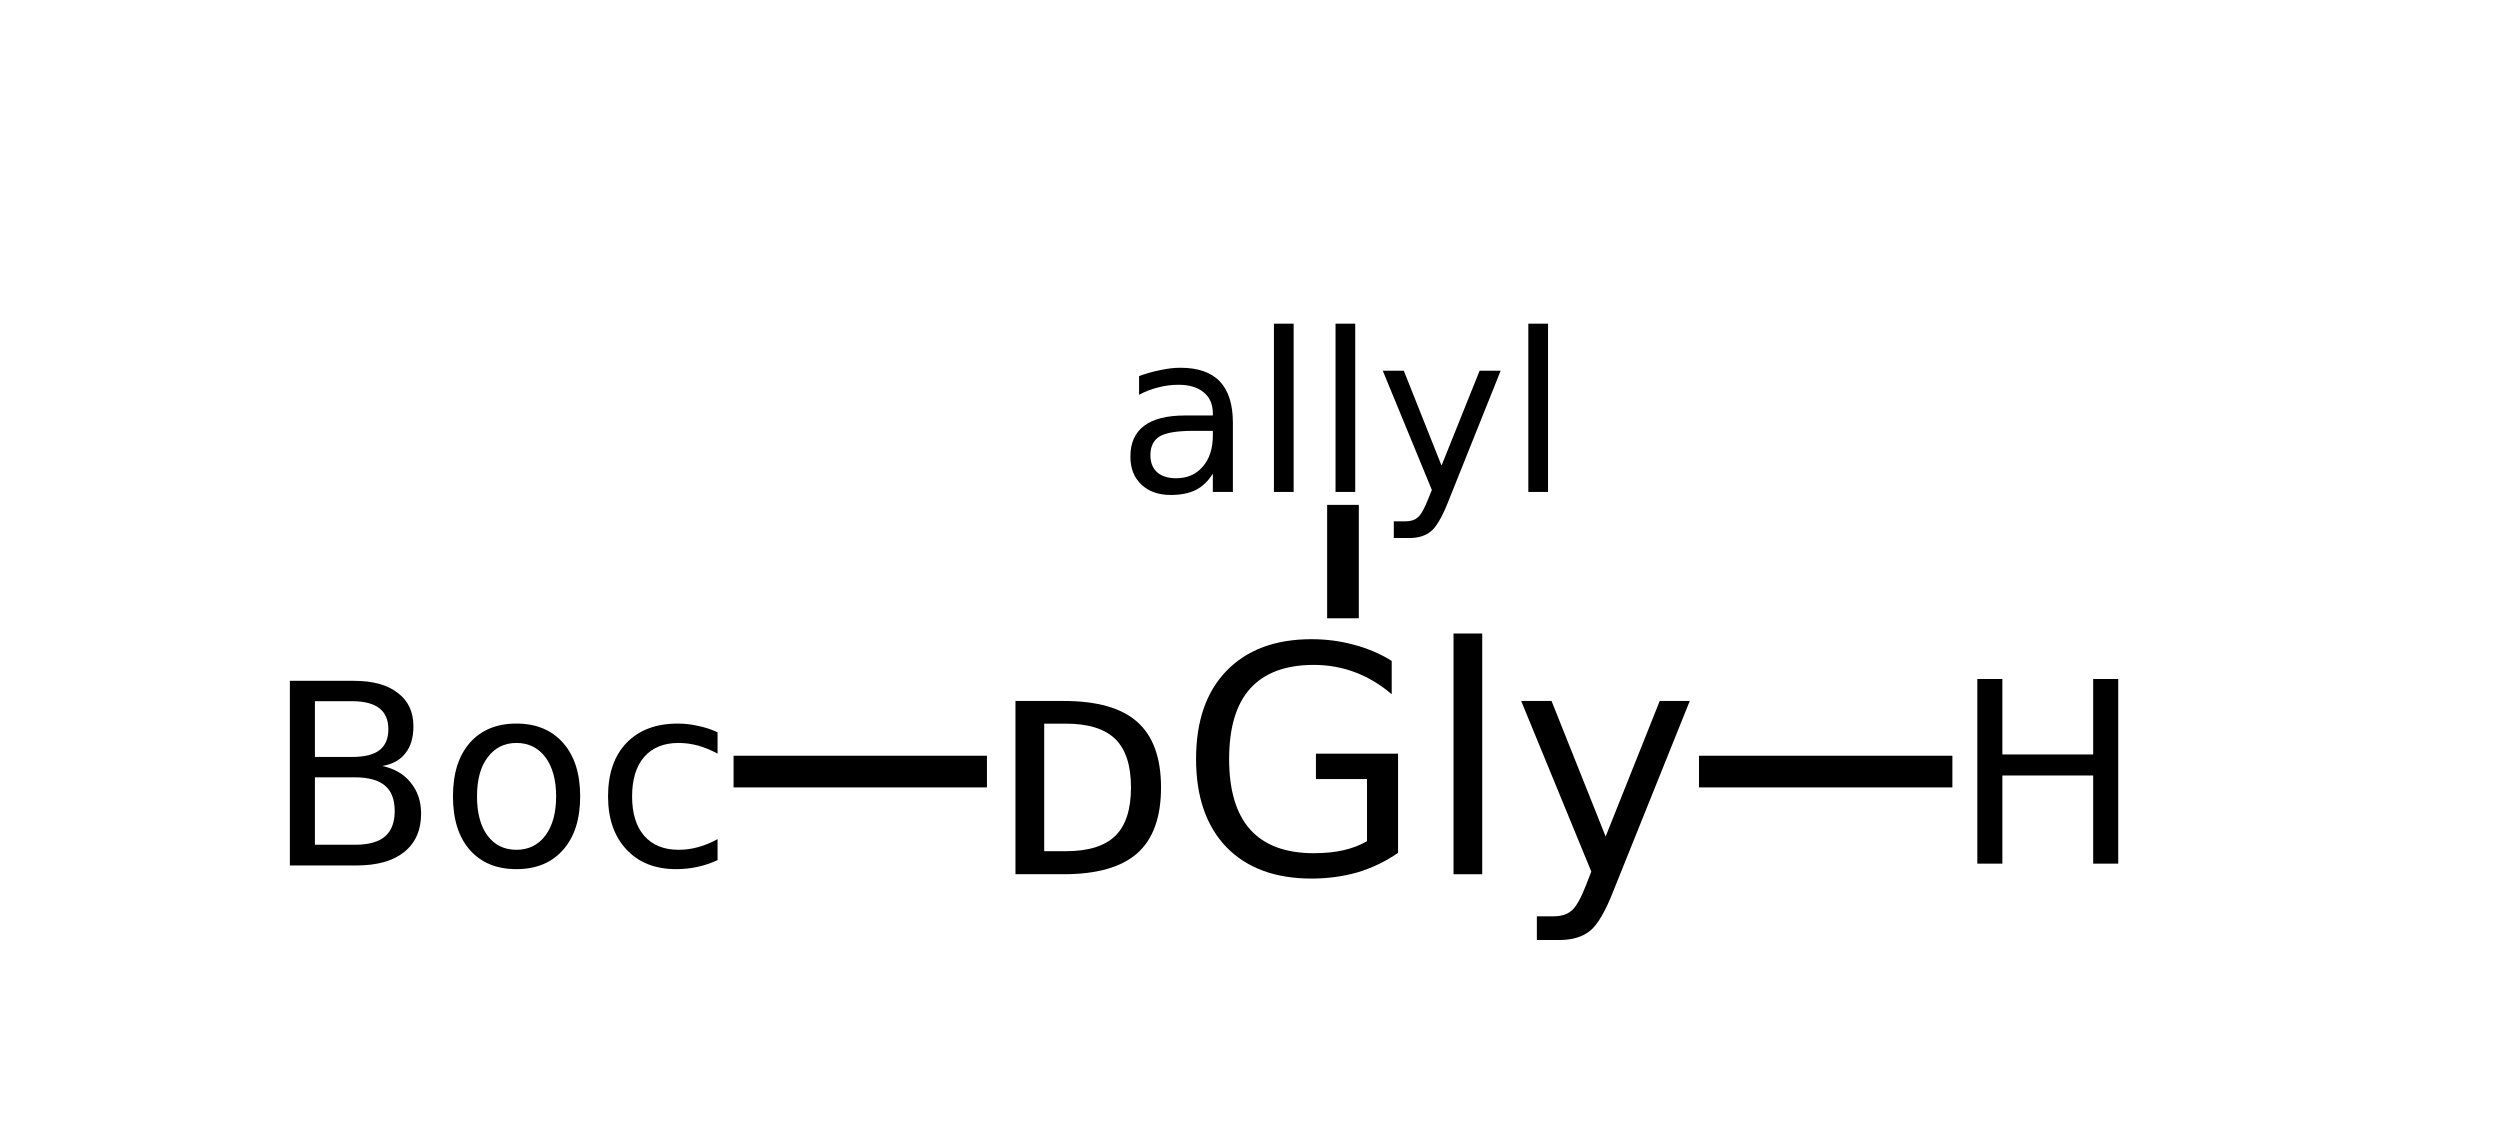
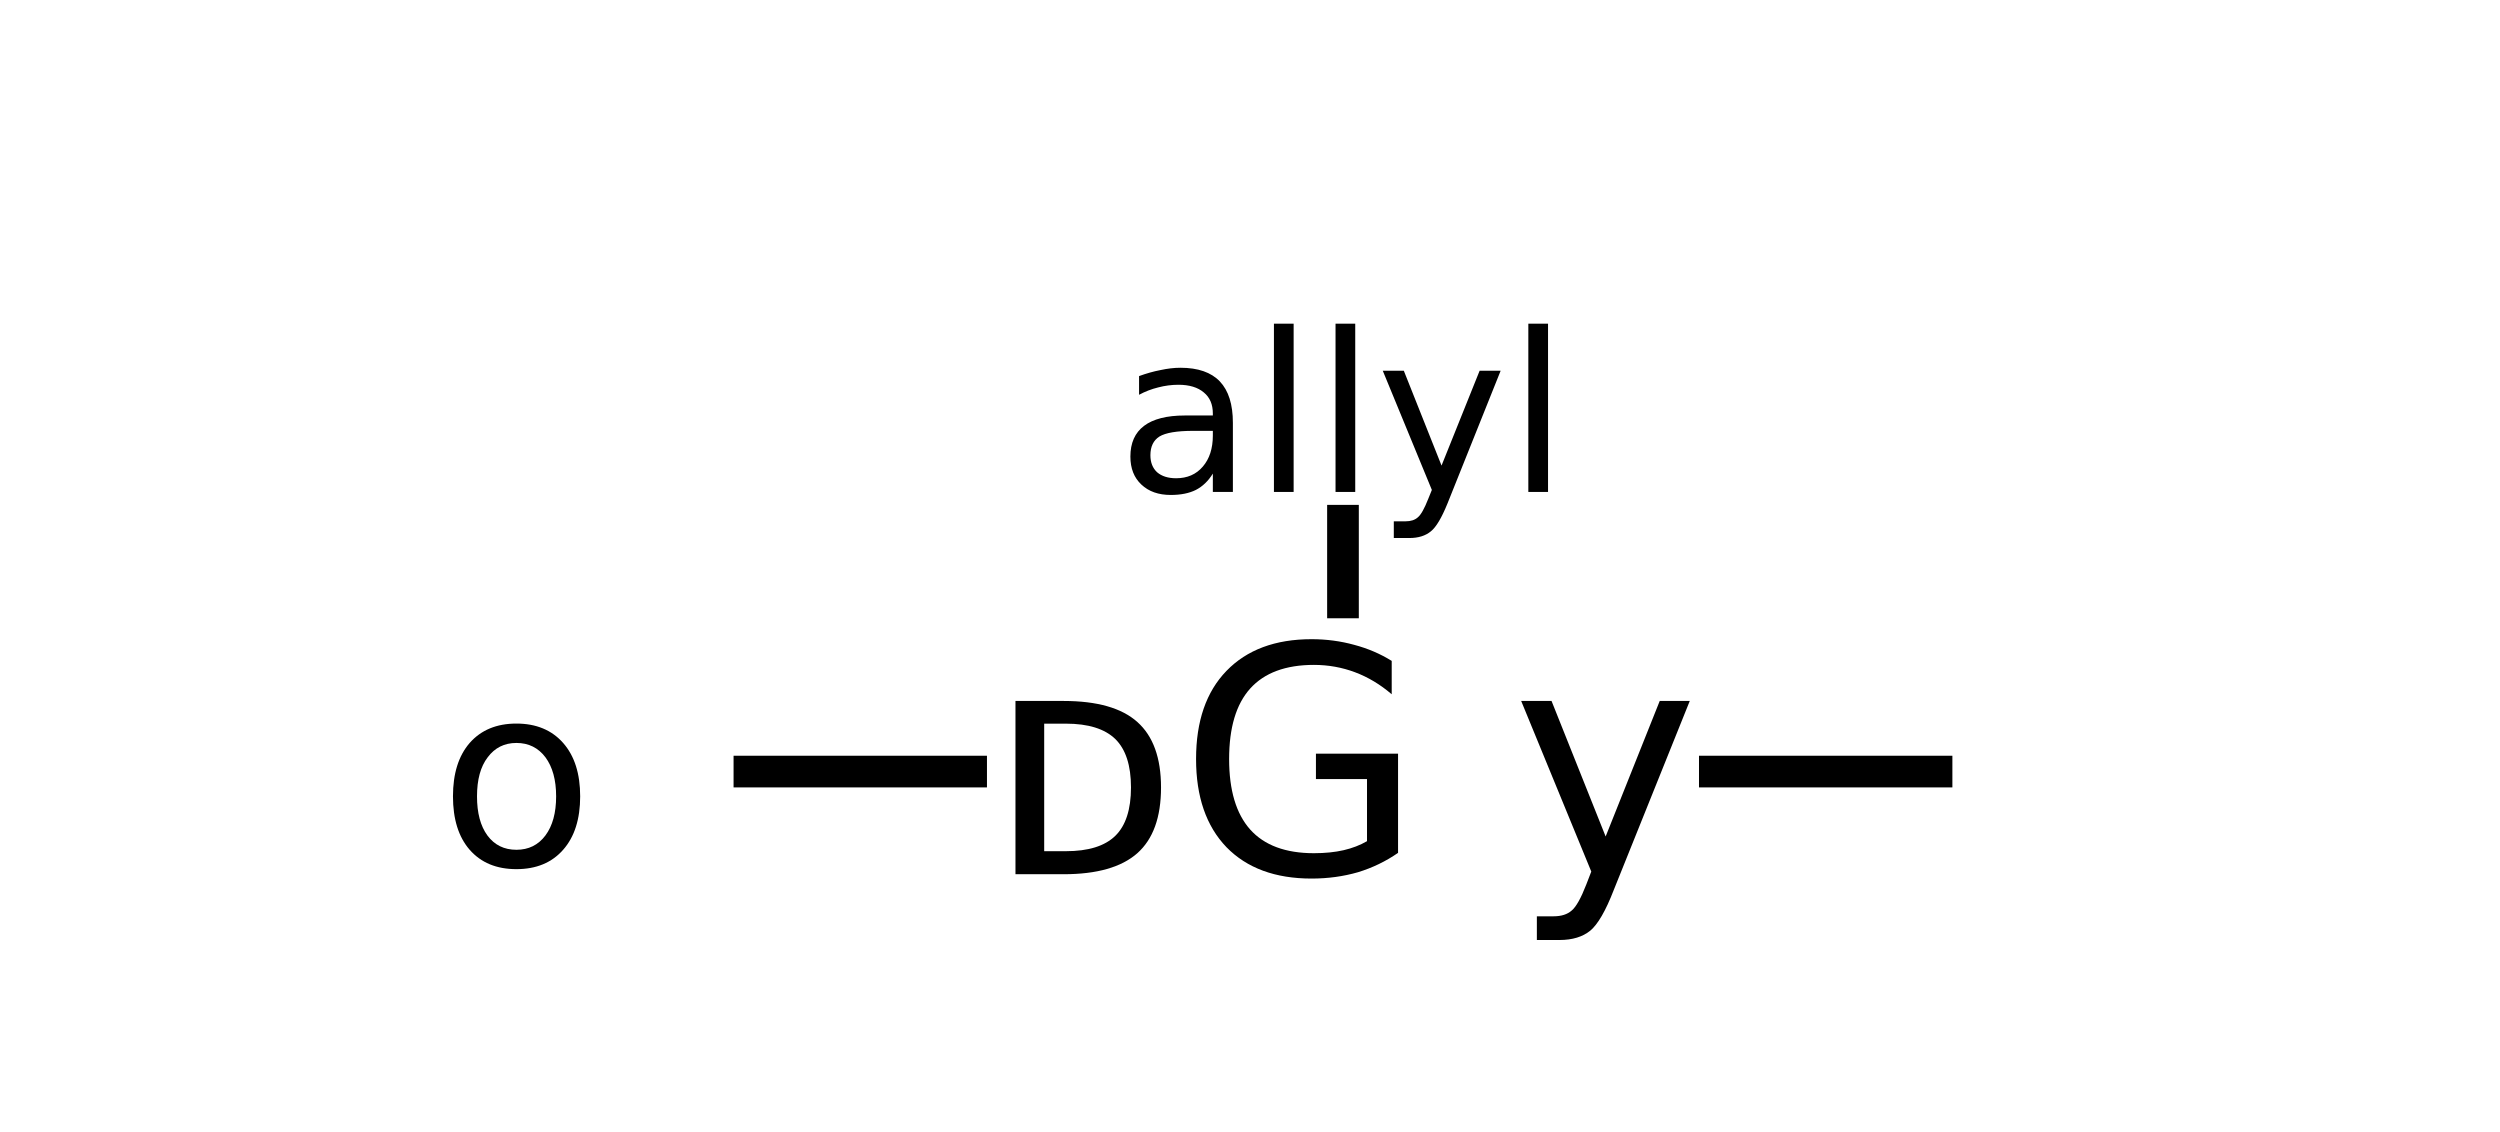
<svg xmlns="http://www.w3.org/2000/svg" xmlns:xlink="http://www.w3.org/1999/xlink" width="117pt" height="53pt" viewBox="0 0 117 53" version="1.1">
  <defs>
    <g>
      <symbol overflow="visible" id="glyph0-0">
        <path style="stroke:none;" d="M 0.734 2.625 L 0.734 -10.453 L 8.156 -10.453 L 8.156 2.625 Z M 1.578 1.797 L 7.328 1.797 L 7.328 -9.625 L 1.578 -9.625 Z M 1.578 1.797 " />
      </symbol>
      <symbol overflow="visible" id="glyph0-1">
        <path style="stroke:none;" d="M 2.688 -7.047 L 2.688 -1.078 L 3.703 -1.078 C 4.754 -1.078 5.523 -1.316 6.016 -1.797 C 6.504 -2.273 6.75 -3.031 6.75 -4.062 C 6.75 -5.094 6.504 -5.848 6.016 -6.328 C 5.523 -6.805 4.754 -7.047 3.703 -7.047 Z M 1.344 -8.109 L 3.594 -8.109 C 5.164 -8.109 6.316 -7.781 7.047 -7.125 C 7.785 -6.469 8.156 -5.445 8.156 -4.062 C 8.156 -2.664 7.785 -1.641 7.047 -0.984 C 6.305 -0.328 5.156 0 3.594 0 L 1.344 0 Z M 1.344 -8.109 " />
      </symbol>
      <symbol overflow="visible" id="glyph0-2">
        <path style="stroke:none;" d="M 8.828 -1.547 L 8.828 -4.453 L 6.438 -4.453 L 6.438 -5.641 L 10.281 -5.641 L 10.281 -1 C 9.707 -0.602 9.082 -0.301 8.406 -0.094 C 7.727 0.102 7.004 0.203 6.234 0.203 C 4.535 0.203 3.207 -0.285 2.25 -1.266 C 1.301 -2.254 0.828 -3.629 0.828 -5.391 C 0.828 -7.16 1.301 -8.535 2.25 -9.516 C 3.207 -10.504 4.535 -11 6.234 -11 C 6.93 -11 7.598 -10.91 8.234 -10.734 C 8.867 -10.566 9.453 -10.316 9.984 -9.984 L 9.984 -8.422 C 9.453 -8.879 8.879 -9.223 8.266 -9.453 C 7.66 -9.68 7.02 -9.797 6.344 -9.797 C 5.02 -9.797 4.023 -9.426 3.359 -8.688 C 2.703 -7.957 2.375 -6.859 2.375 -5.391 C 2.375 -3.93 2.703 -2.832 3.359 -2.094 C 4.023 -1.352 5.02 -0.984 6.344 -0.984 C 6.863 -0.984 7.328 -1.031 7.734 -1.125 C 8.141 -1.219 8.504 -1.359 8.828 -1.547 Z M 8.828 -1.547 " />
      </symbol>
      <symbol overflow="visible" id="glyph0-3">
-         <path style="stroke:none;" d="M 1.391 -11.266 L 2.734 -11.266 L 2.734 0 L 1.391 0 Z M 1.391 -11.266 " />
-       </symbol>
+         </symbol>
      <symbol overflow="visible" id="glyph0-4">
        <path style="stroke:none;" d="M 4.766 0.75 C 4.391 1.719 4.023 2.348 3.672 2.641 C 3.316 2.93 2.836 3.078 2.234 3.078 L 1.172 3.078 L 1.172 1.969 L 1.953 1.969 C 2.316 1.969 2.598 1.879 2.797 1.703 C 3.004 1.535 3.234 1.129 3.484 0.484 L 3.719 -0.125 L 0.438 -8.109 L 1.859 -8.109 L 4.391 -1.766 L 6.922 -8.109 L 8.328 -8.109 Z M 4.766 0.75 " />
      </symbol>
      <symbol overflow="visible" id="glyph1-0">
        <path style="stroke:none;" d="M 0.516 1.828 L 0.516 -7.312 L 5.703 -7.312 L 5.703 1.828 Z M 1.094 1.25 L 5.125 1.25 L 5.125 -6.734 L 1.094 -6.734 Z M 1.094 1.25 " />
      </symbol>
      <symbol overflow="visible" id="glyph1-1">
        <path style="stroke:none;" d="M 3.562 -2.859 C 2.801 -2.859 2.273 -2.77 1.984 -2.594 C 1.703 -2.414 1.562 -2.125 1.562 -1.719 C 1.562 -1.383 1.664 -1.117 1.875 -0.922 C 2.094 -0.734 2.391 -0.641 2.766 -0.641 C 3.285 -0.641 3.703 -0.82 4.016 -1.188 C 4.328 -1.551 4.484 -2.035 4.484 -2.641 L 4.484 -2.859 Z M 5.422 -3.234 L 5.422 0 L 4.484 0 L 4.484 -0.859 C 4.273 -0.516 4.008 -0.258 3.688 -0.094 C 3.375 0.062 2.984 0.141 2.516 0.141 C 1.941 0.141 1.484 -0.02 1.141 -0.344 C 0.797 -0.664 0.625 -1.102 0.625 -1.656 C 0.625 -2.289 0.836 -2.77 1.266 -3.094 C 1.691 -3.414 2.328 -3.578 3.172 -3.578 L 4.484 -3.578 L 4.484 -3.672 C 4.484 -4.098 4.344 -4.426 4.062 -4.656 C 3.781 -4.895 3.383 -5.016 2.875 -5.016 C 2.551 -5.016 2.234 -4.973 1.922 -4.891 C 1.617 -4.816 1.32 -4.703 1.031 -4.547 L 1.031 -5.422 C 1.375 -5.547 1.707 -5.641 2.031 -5.703 C 2.352 -5.773 2.664 -5.812 2.969 -5.812 C 3.789 -5.812 4.406 -5.598 4.812 -5.172 C 5.219 -4.742 5.422 -4.098 5.422 -3.234 Z M 5.422 -3.234 " />
      </symbol>
      <symbol overflow="visible" id="glyph1-2">
        <path style="stroke:none;" d="M 0.984 -7.875 L 1.906 -7.875 L 1.906 0 L 0.984 0 Z M 0.984 -7.875 " />
      </symbol>
      <symbol overflow="visible" id="glyph1-3">
        <path style="stroke:none;" d="M 3.344 0.531 C 3.07 1.207 2.812 1.645 2.562 1.844 C 2.312 2.051 1.977 2.156 1.562 2.156 L 0.828 2.156 L 0.828 1.375 L 1.375 1.375 C 1.625 1.375 1.816 1.312 1.953 1.188 C 2.098 1.07 2.258 0.785 2.438 0.328 L 2.609 -0.094 L 0.312 -5.672 L 1.297 -5.672 L 3.062 -1.234 L 4.844 -5.672 L 5.828 -5.672 Z M 3.344 0.531 " />
      </symbol>
      <symbol overflow="visible" id="glyph2-0">
        <path style="stroke:none;" d="M 0.594 2.094 L 0.594 -8.359 L 6.516 -8.359 L 6.516 2.094 Z M 1.25 1.438 L 5.859 1.438 L 5.859 -7.703 L 1.25 -7.703 Z M 1.25 1.438 " />
      </symbol>
      <symbol overflow="visible" id="glyph2-1">
-         <path style="stroke:none;" d="M 2.328 -4.125 L 2.328 -0.969 L 4.203 -0.969 C 4.836 -0.969 5.305 -1.098 5.609 -1.359 C 5.91 -1.617 6.062 -2.016 6.062 -2.547 C 6.062 -3.086 5.91 -3.484 5.609 -3.734 C 5.305 -3.992 4.836 -4.125 4.203 -4.125 Z M 2.328 -7.688 L 2.328 -5.078 L 4.062 -5.078 C 4.633 -5.078 5.062 -5.18 5.344 -5.391 C 5.625 -5.609 5.766 -5.938 5.766 -6.375 C 5.766 -6.812 5.625 -7.141 5.344 -7.359 C 5.062 -7.578 4.633 -7.688 4.062 -7.688 Z M 1.156 -8.641 L 4.156 -8.641 C 5.039 -8.641 5.723 -8.453 6.203 -8.078 C 6.691 -7.711 6.938 -7.191 6.938 -6.516 C 6.938 -5.984 6.812 -5.562 6.562 -5.25 C 6.32 -4.938 5.961 -4.738 5.484 -4.656 C 6.055 -4.531 6.5 -4.27 6.812 -3.875 C 7.133 -3.488 7.297 -3.004 7.297 -2.422 C 7.297 -1.648 7.031 -1.051 6.5 -0.625 C 5.977 -0.207 5.234 0 4.266 0 L 1.156 0 Z M 1.156 -8.641 " />
-       </symbol>
+         </symbol>
      <symbol overflow="visible" id="glyph2-2">
        <path style="stroke:none;" d="M 3.625 -5.734 C 3.062 -5.734 2.613 -5.508 2.281 -5.062 C 1.945 -4.625 1.781 -4.016 1.781 -3.234 C 1.781 -2.461 1.941 -1.852 2.266 -1.406 C 2.598 -0.957 3.051 -0.734 3.625 -0.734 C 4.195 -0.734 4.648 -0.957 4.984 -1.406 C 5.316 -1.852 5.484 -2.461 5.484 -3.234 C 5.484 -4.004 5.316 -4.613 4.984 -5.062 C 4.648 -5.508 4.195 -5.734 3.625 -5.734 Z M 3.625 -6.641 C 4.551 -6.641 5.281 -6.336 5.812 -5.734 C 6.344 -5.129 6.609 -4.297 6.609 -3.234 C 6.609 -2.172 6.344 -1.336 5.812 -0.734 C 5.281 -0.129 4.551 0.172 3.625 0.172 C 2.695 0.172 1.969 -0.129 1.438 -0.734 C 0.914 -1.336 0.656 -2.172 0.656 -3.234 C 0.656 -4.297 0.914 -5.129 1.438 -5.734 C 1.969 -6.336 2.695 -6.641 3.625 -6.641 Z M 3.625 -6.641 " />
      </symbol>
      <symbol overflow="visible" id="glyph2-3">
-         <path style="stroke:none;" d="M 5.781 -6.234 L 5.781 -5.234 C 5.477 -5.398 5.176 -5.523 4.875 -5.609 C 4.57 -5.691 4.266 -5.734 3.953 -5.734 C 3.266 -5.734 2.727 -5.516 2.344 -5.078 C 1.969 -4.641 1.781 -4.023 1.781 -3.234 C 1.781 -2.441 1.969 -1.828 2.344 -1.391 C 2.727 -0.953 3.266 -0.734 3.953 -0.734 C 4.266 -0.734 4.57 -0.773 4.875 -0.859 C 5.176 -0.941 5.477 -1.066 5.781 -1.234 L 5.781 -0.25 C 5.488 -0.113 5.18 -0.008 4.859 0.062 C 4.547 0.133 4.207 0.172 3.844 0.172 C 2.863 0.172 2.086 -0.133 1.516 -0.75 C 0.941 -1.363 0.656 -2.191 0.656 -3.234 C 0.656 -4.297 0.941 -5.129 1.516 -5.734 C 2.098 -6.336 2.898 -6.641 3.922 -6.641 C 4.242 -6.641 4.562 -6.602 4.875 -6.531 C 5.188 -6.469 5.488 -6.367 5.781 -6.234 Z M 5.781 -6.234 " />
-       </symbol>
+         </symbol>
      <symbol overflow="visible" id="glyph2-4">
-         <path style="stroke:none;" d="M 1.156 -8.641 L 2.328 -8.641 L 2.328 -5.109 L 6.578 -5.109 L 6.578 -8.641 L 7.75 -8.641 L 7.75 0 L 6.578 0 L 6.578 -4.125 L 2.328 -4.125 L 2.328 0 L 1.156 0 Z M 1.156 -8.641 " />
-       </symbol>
+         </symbol>
    </g>
  </defs>
  <g id="surface11626484">
    <g style="fill:rgb(0%,0%,0%);fill-opacity:1;">
      <use xlink:href="#glyph0-1" x="46.18" y="40.914" />
      <use xlink:href="#glyph0-2" x="55.148" y="40.914" />
      <use xlink:href="#glyph0-3" x="66.634" y="40.914" />
      <use xlink:href="#glyph0-4" x="70.753" y="40.914" />
    </g>
    <g style="fill:rgb(0%,0%,0%);fill-opacity:1;">
      <use xlink:href="#glyph1-1" x="52.277" y="23.023" />
      <use xlink:href="#glyph1-2" x="58.636" y="23.023" />
      <use xlink:href="#glyph1-2" x="61.519" y="23.023" />
      <use xlink:href="#glyph1-3" x="64.402" y="23.023" />
      <use xlink:href="#glyph1-2" x="70.542" y="23.023" />
    </g>
    <path style="fill:none;stroke-width:0.05;stroke-linecap:butt;stroke-linejoin:miter;stroke:rgb(0%,0%,0%);stroke-opacity:1;stroke-miterlimit:10;" d="M 2.05 0.917 L 2.05 1.096 " transform="matrix(29.647,0,0,29.647,2.075,-3.558)" />
    <path style="fill:none;stroke-width:0.05;stroke-linecap:butt;stroke-linejoin:miter;stroke:rgb(0%,0%,0%);stroke-opacity:1;stroke-miterlimit:10;" d="M 1.488 1.338 L 1.088 1.338 " transform="matrix(29.647,0,0,29.647,2.075,-3.558)" />
    <g style="fill:rgb(0%,0%,0%);fill-opacity:1;">
      <use xlink:href="#glyph2-1" x="12.41" y="40.504" />
    </g>
    <g style="fill:rgb(0%,0%,0%);fill-opacity:1;">
      <use xlink:href="#glyph2-2" x="20.543" y="40.504" />
    </g>
    <g style="fill:rgb(0%,0%,0%);fill-opacity:1;">
      <use xlink:href="#glyph2-3" x="27.801" y="40.504" />
    </g>
    <path style="fill:none;stroke-width:0.05;stroke-linecap:butt;stroke-linejoin:miter;stroke:rgb(0%,0%,0%);stroke-opacity:1;stroke-miterlimit:10;" d="M 2.612 1.338 L 3.012 1.338 " transform="matrix(29.647,0,0,29.647,2.075,-3.558)" />
    <g style="fill:rgb(0%,0%,0%);fill-opacity:1;">
      <use xlink:href="#glyph2-4" x="91.383" y="40.418" />
    </g>
  </g>
</svg>